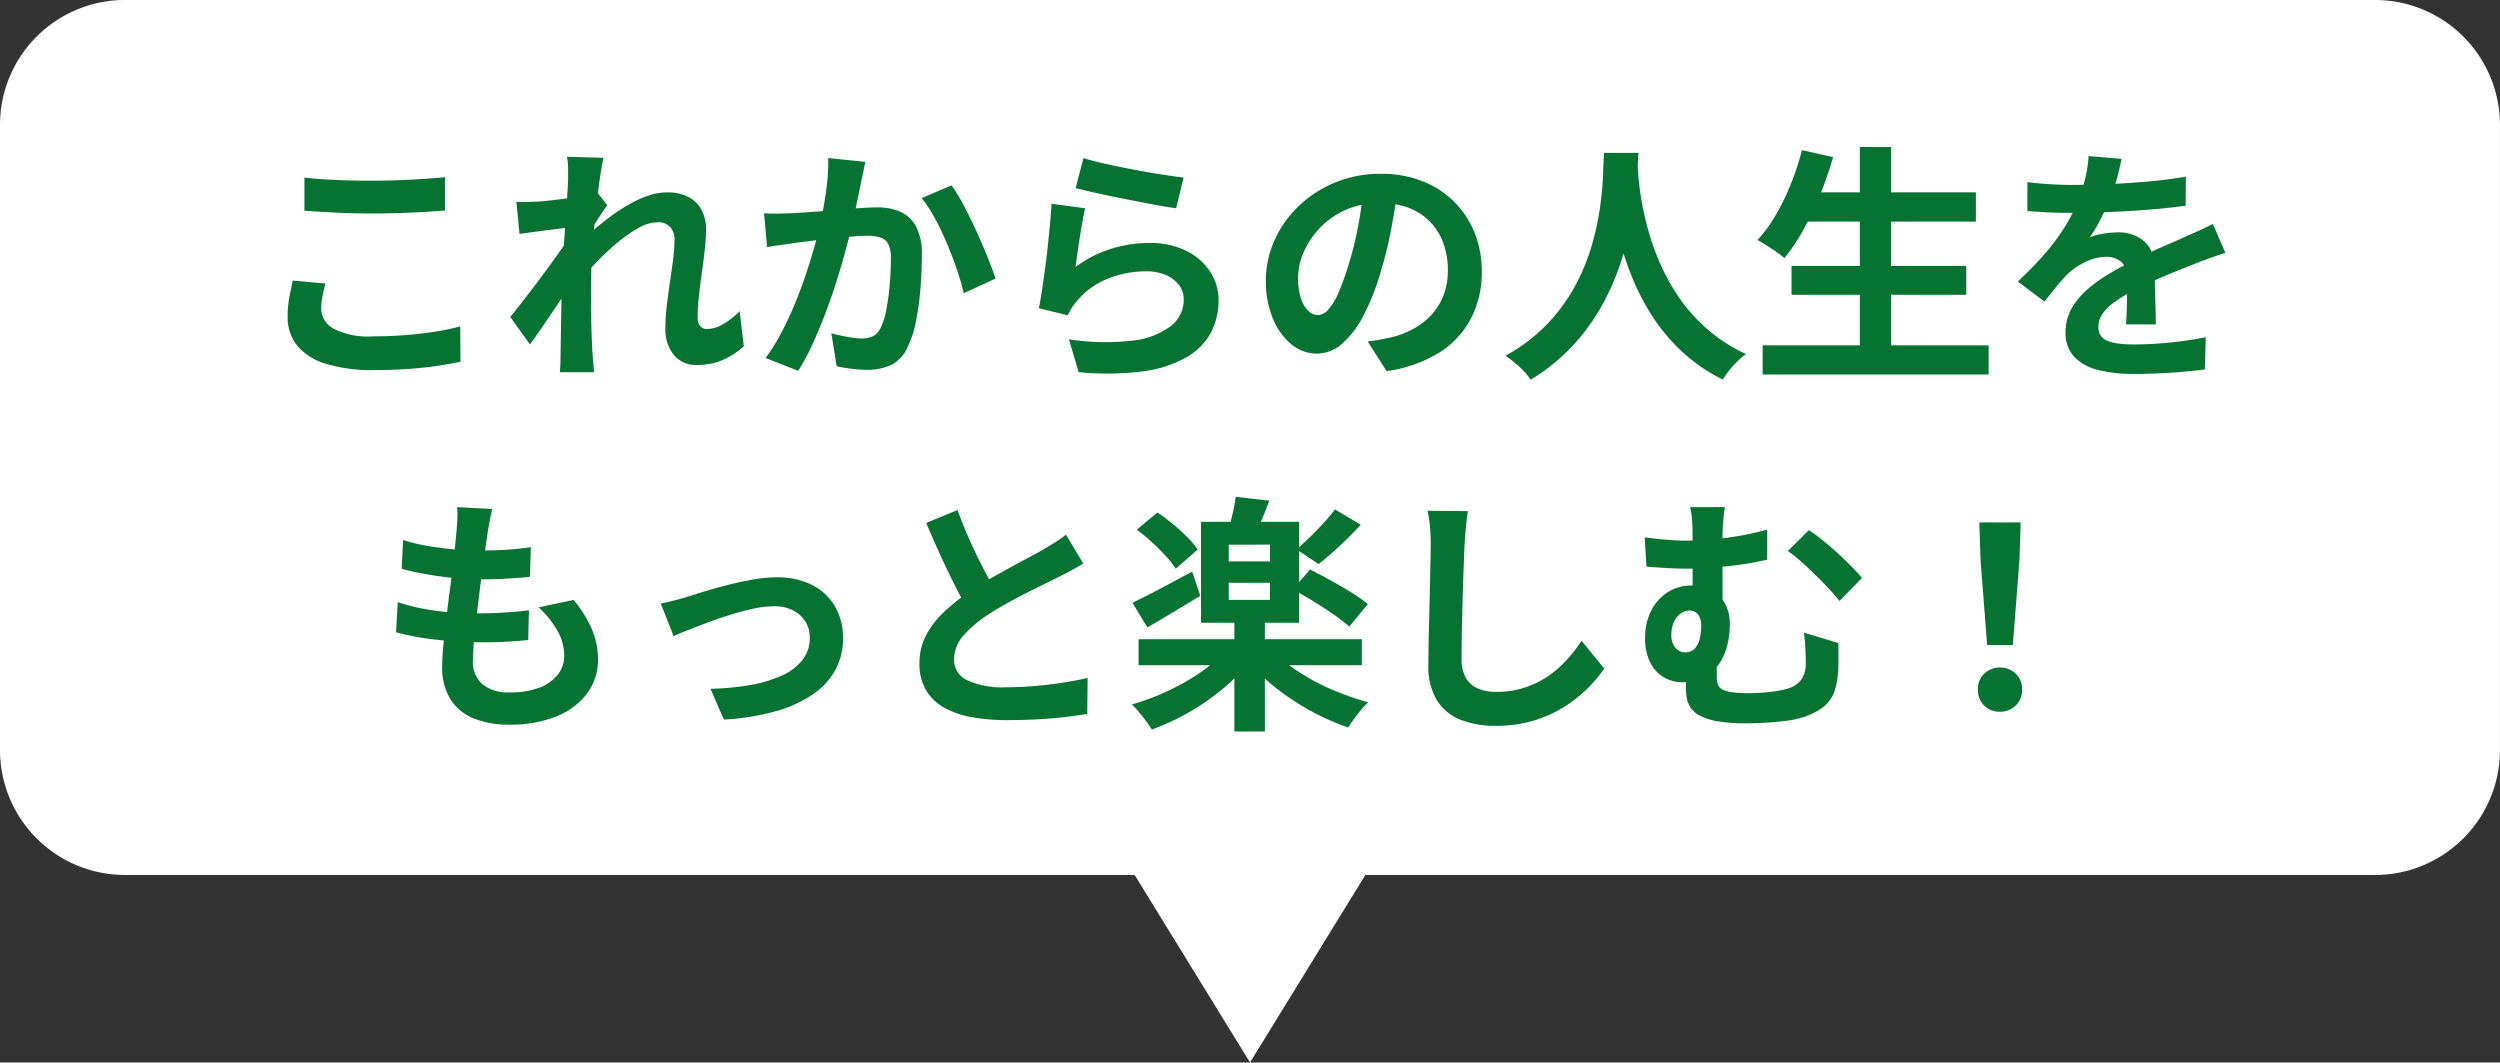
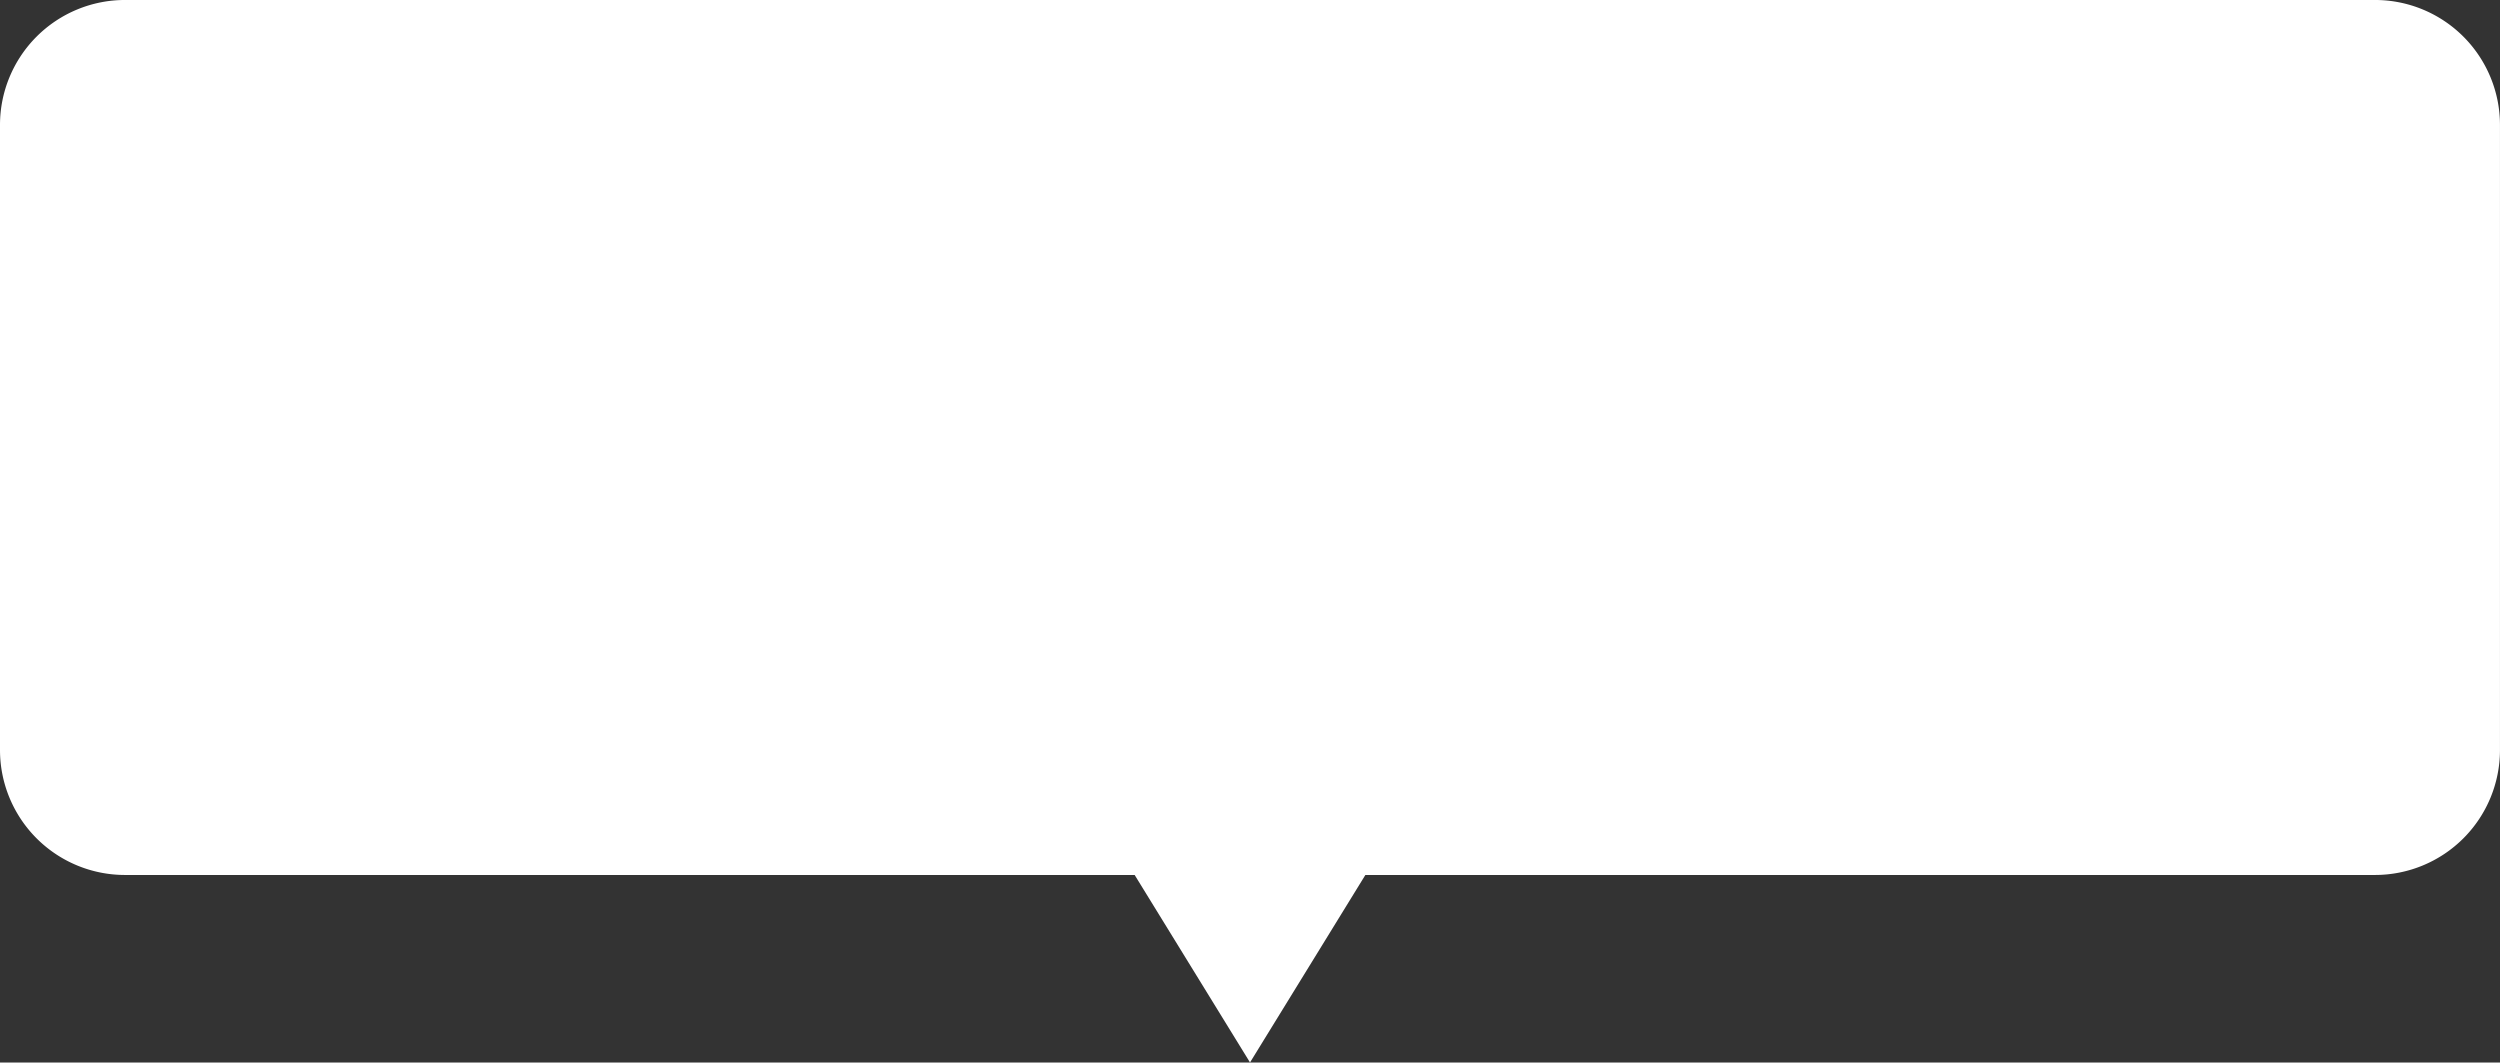
<svg xmlns="http://www.w3.org/2000/svg" width="160.002" height="68.002" viewBox="0 0 160.002 68.002">
  <rect x="0" y="0" width="160.002" height="68.002" fill="#333333" stroke="none" />
  <g transform="translate(-641 -2646)">
-     <path d="M20199.619,4115H20135a8,8,0,0,1-8-8v-40a8,8,0,0,1,8-8h144a8,8,0,0,1,8,8v40a8,8,0,0,1-8,8h-64.615l-7.383,12Z" transform="translate(-19486 -1413.001)" fill="#fff" />
-     <path d="M-60.517-11.631q.885.1,1.992.148t2.367.048q.789,0,1.626-.032t1.62-.082q.784-.05,1.39-.11v2.131q-.553.044-1.346.092t-1.651.074q-.857.026-1.627.026-1.252,0-2.324-.054t-2.047-.122Zm1.347,6.777q-.117.425-.194.823a4.2,4.2,0,0,0-.077.8,1.464,1.464,0,0,0,.779,1.258,4.8,4.8,0,0,0,2.5.5q1.086,0,2.1-.08t1.91-.222a15.36,15.36,0,0,0,1.607-.334l.016,2.256q-.7.156-1.564.28t-1.866.191q-1,.068-2.127.067a10.033,10.033,0,0,1-3.052-.4,3.769,3.769,0,0,1-1.84-1.162,2.885,2.885,0,0,1-.612-1.863,6.5,6.5,0,0,1,.116-1.277l.207-1.029ZM-32.395-.839a4.885,4.885,0,0,1-1.3.858,4.073,4.073,0,0,1-1.718.339,1.84,1.84,0,0,1-1.451-.625,2.624,2.624,0,0,1-.55-1.79,11.588,11.588,0,0,1,.09-1.391q.09-.74.2-1.491t.2-1.434a9.548,9.548,0,0,0,.09-1.232,1.213,1.213,0,0,0-.286-.88,1.072,1.072,0,0,0-.8-.292,2.6,2.6,0,0,0-1.248.386,9.015,9.015,0,0,0-1.405.994,16.658,16.658,0,0,0-1.369,1.3q-.651.693-1.133,1.308l-.011-2.464q.291-.311.764-.745t1.069-.9a13.114,13.114,0,0,1,1.266-.877,7.7,7.7,0,0,1,1.349-.66,3.785,3.785,0,0,1,1.312-.251,2.9,2.9,0,0,1,1.421.31,1.953,1.953,0,0,1,.825.848,2.684,2.684,0,0,1,.268,1.212A12.568,12.568,0,0,1-34.9-6.971q-.079.73-.188,1.485T-35.273-4a12.624,12.624,0,0,0-.079,1.349.792.792,0,0,0,.161.51.553.553,0,0,0,.459.2,2.1,2.1,0,0,0,.986-.3,4.669,4.669,0,0,0,1.083-.845ZM-43.454-8.456q-.262.029-.66.078l-.858.109-.921.121-.858.116-.2-2.049q.342.016.655.008t.735-.024q.384-.029.914-.089t1.085-.141q.556-.081,1.038-.174a5.077,5.077,0,0,0,.746-.189l.638.821q-.131.187-.323.476t-.382.586q-.191.3-.332.512l-.934,3.007q-.263.38-.642.94l-.794,1.177q-.416.617-.817,1.2t-.72,1.015L-47.34-2.71l.695-.882q.394-.5.825-1.071t.849-1.137q.418-.567.773-1.073t.6-.874l.034-.421Zm-.187-3.082q0-.345,0-.707a3.922,3.922,0,0,0-.071-.723l2.332.069q-.085.377-.191,1.07t-.21,1.588q-.1.9-.2,1.879T-42.123-6.4q-.054.976-.054,1.833,0,.65.006,1.325t.027,1.377q.021.7.062,1.452.016.208.049.582t.061.65h-2.2q.032-.289.04-.644t.008-.547q.013-.781.025-1.45t.025-1.419q.012-.749.037-1.751.013-.364.044-.933t.074-1.252q.042-.683.092-1.38t.091-1.316q.042-.619.068-1.063T-43.641-11.538Zm19.026-1.1q-.066.3-.14.663t-.143.661q-.069.358-.162.8t-.18.879q-.087.439-.181.857-.163.684-.406,1.6t-.564,1.956q-.321,1.044-.716,2.1t-.848,2.058a15.465,15.465,0,0,1-.958,1.8L-31-.089a12.564,12.564,0,0,0,1.05-1.7q.484-.933.885-1.922t.715-1.953q.315-.965.541-1.793t.354-1.43q.224-1.081.353-2.094a12.719,12.719,0,0,0,.107-1.906Zm5.516,1.5a12.17,12.17,0,0,1,.785,1.3q.413.773.806,1.635t.715,1.663q.323.8.506,1.369l-2.033.939q-.154-.672-.434-1.5t-.64-1.681q-.36-.854-.775-1.619a8.234,8.234,0,0,0-.843-1.288Zm-12,1.786q.433.029.851.022t.863-.022q.386-.016.948-.056t1.2-.09q.636-.05,1.275-.106t1.185-.09q.546-.034.9-.034a3.734,3.734,0,0,1,1.5.28A2.118,2.118,0,0,1-21.37-8.5,3.785,3.785,0,0,1-21-6.665q0,.935-.083,2.04a18.5,18.5,0,0,1-.279,2.117,6.545,6.545,0,0,1-.544,1.7A2.26,2.26,0,0,1-22.956.352a3.619,3.619,0,0,1-1.569.316A7.78,7.78,0,0,1-25.511.6q-.526-.068-.941-.16l-.342-2.108q.318.087.691.165t.718.123a4.522,4.522,0,0,0,.548.044,1.593,1.593,0,0,0,.707-.147,1.111,1.111,0,0,0,.494-.538,4.715,4.715,0,0,0,.368-1.193,15.092,15.092,0,0,0,.213-1.6q.071-.856.071-1.638a1.955,1.955,0,0,0-.178-.95.874.874,0,0,0-.525-.409,3,3,0,0,0-.85-.1q-.361,0-.988.056t-1.338.13q-.711.074-1.32.152l-.947.123q-.345.054-.877.125t-.9.141Zm20.441-3.529q.577.182,1.442.373t1.809.372q.944.179,1.787.309t1.371.19l-.477,1.965q-.482-.064-1.16-.187t-1.44-.271q-.762-.148-1.5-.3t-1.347-.293q-.607-.142-.987-.238Zm.108,3.211q-.08.33-.168.83T-10.893-7.8q-.084.543-.155,1.042t-.113.844A7.683,7.683,0,0,1-8.891-7.077a8.169,8.169,0,0,1,2.443-.37,5.148,5.148,0,0,1,2.4.513A3.836,3.836,0,0,1-2.536-5.589a3.308,3.308,0,0,1,.527,1.806,4.455,4.455,0,0,1-.468,2.024A3.988,3.988,0,0,1-4-.171,7.463,7.463,0,0,1-6.763.753a17.849,17.849,0,0,1-4.207.062l-.618-2.1a15.044,15.044,0,0,0,4.04.087,4.959,4.959,0,0,0,2.47-.925,2.131,2.131,0,0,0,.837-1.708,1.493,1.493,0,0,0-.307-.931A2.081,2.081,0,0,0-5.392-5.4a3.071,3.071,0,0,0-1.24-.234,6.435,6.435,0,0,0-2.513.49,4.922,4.922,0,0,0-1.923,1.4,4.308,4.308,0,0,0-.351.469,3.767,3.767,0,0,0-.242.453l-1.851-.452q.1-.475.194-1.107t.194-1.356q.1-.723.178-1.466t.146-1.457q.064-.715.1-1.3Zm20.016-1.3q-.169,1.226-.421,2.6a25,25,0,0,1-.688,2.794A14.721,14.721,0,0,1,7.261-2.8,6.036,6.036,0,0,1,5.894-1a2.454,2.454,0,0,1-1.616.632,2.539,2.539,0,0,1-1.633-.6A4.122,4.122,0,0,1,1.46-2.625a6.184,6.184,0,0,1-.442-2.4A6.247,6.247,0,0,1,1.58-7.645,6.993,6.993,0,0,1,3.141-9.831a7.412,7.412,0,0,1,2.338-1.5,7.581,7.581,0,0,1,2.89-.546,7.137,7.137,0,0,1,2.679.477,5.958,5.958,0,0,1,2.036,1.331,5.869,5.869,0,0,1,1.3,1.991,6.563,6.563,0,0,1,.452,2.444,6.444,6.444,0,0,1-.686,3.006A5.7,5.7,0,0,1,12.111-.432,8.688,8.688,0,0,1,8.741.752l-1.208-1.9Q8-1.2,8.351-1.27t.68-.138a5.794,5.794,0,0,0,1.429-.546,4.47,4.47,0,0,0,1.156-.9,3.919,3.919,0,0,0,.773-1.255A4.384,4.384,0,0,0,12.665-5.7a5.029,5.029,0,0,0-.285-1.728,3.828,3.828,0,0,0-.842-1.365,3.774,3.774,0,0,0-1.362-.9A5.016,5.016,0,0,0,8.332-10a5.3,5.3,0,0,0-2.253.454,5.171,5.171,0,0,0-1.65,1.18A5.218,5.218,0,0,0,3.418-6.81a4.165,4.165,0,0,0-.342,1.579A4.111,4.111,0,0,0,3.263-3.9a1.948,1.948,0,0,0,.471.8.875.875,0,0,0,.6.265A.929.929,0,0,0,5-3.172a3.825,3.825,0,0,0,.643-1.047A15.364,15.364,0,0,0,6.291-6a21.417,21.417,0,0,0,.617-2.454,25.593,25.593,0,0,0,.365-2.568Zm13.194-2.245h2.2q-.032.676-.112,1.728t-.292,2.342a20.2,20.2,0,0,1-.647,2.7A16.172,16.172,0,0,1,22.63-3.639,13.341,13.341,0,0,1,20.742-.97,12.487,12.487,0,0,1,17.967,1.3a4.643,4.643,0,0,0-.69-.794,6.965,6.965,0,0,0-.931-.74,11,11,0,0,0,2.7-2.049A11.422,11.422,0,0,0,20.813-4.71a13.136,13.136,0,0,0,1.055-2.56A17.407,17.407,0,0,0,22.4-9.712q.16-1.157.194-2.064T22.656-13.212Zm2.129.424q.016.3.061.962t.194,1.571a19.543,19.543,0,0,0,.44,1.976,15.56,15.56,0,0,0,.786,2.185A13.323,13.323,0,0,0,27.5-3.9,10.777,10.777,0,0,0,29.285-1.92,10.5,10.5,0,0,0,31.742-.34a5.621,5.621,0,0,0-.852.787,5.38,5.38,0,0,0-.627.844A10.809,10.809,0,0,1,27.69-.459a11.88,11.88,0,0,1-1.875-2.206,14.915,14.915,0,0,1-1.292-2.423A18.252,18.252,0,0,1,23.7-7.514a21.86,21.86,0,0,1-.465-2.214q-.155-1.025-.215-1.774t-.088-1.1Zm10.536,2.1H46.459v1.874H35.322Zm-.664,4.709H45.84v1.85H34.658ZM32.81-.9H47.275V.972H32.81Zm6.221-12.69h2V.024h-2Zm-3.7.2,1.987.446a22.984,22.984,0,0,1-.839,2.434A20.7,20.7,0,0,1,35.411-8.28a12.105,12.105,0,0,1-1.207,1.8,4.332,4.332,0,0,0-.5-.389q-.317-.217-.647-.429t-.581-.34a8.683,8.683,0,0,0,1.175-1.6,15.474,15.474,0,0,0,.968-1.994A17.444,17.444,0,0,0,35.331-13.4Zm20.45.558q-.087.446-.261,1.131A12.918,12.918,0,0,1,55-10.159q-.249.589-.577,1.223a9.915,9.915,0,0,1-.674,1.127,2.632,2.632,0,0,1,.536-.174,5.57,5.57,0,0,1,.669-.109,6.084,6.084,0,0,1,.612-.035,2.462,2.462,0,0,1,1.67.578,2.126,2.126,0,0,1,.669,1.7q0,.326.006.787t.021.966q.014.5.028.99t.014.866H56.061q.029-.277.043-.65t.022-.79q.008-.418.013-.808t0-.716a1.246,1.246,0,0,0-.408-1.062,1.492,1.492,0,0,0-.907-.3,3.1,3.1,0,0,0-1.349.33,4.384,4.384,0,0,0-1.15.778q-.349.354-.705.789t-.769.97L49.139-4.983a22.325,22.325,0,0,0,1.794-1.849,13.321,13.321,0,0,0,1.294-1.775,10.906,10.906,0,0,0,.863-1.761,10.612,10.612,0,0,0,.394-1.338,7.808,7.808,0,0,0,.188-1.306Zm-6.026,1.481q.622.093,1.415.139t1.4.046q1.054,0,2.312-.05t2.555-.163q1.3-.114,2.46-.318l-.012,1.86q-.844.119-1.83.209t-2,.146q-1.015.056-1.941.08t-1.651.024q-.327,0-.795-.008T50.7-9.432l-.948-.059ZM62.429-6.813q-.247.073-.593.191t-.691.245q-.346.126-.618.24-.775.3-1.822.734T56.535-4.393a8.915,8.915,0,0,0-1.222.74,3.2,3.2,0,0,0-.754.747,1.443,1.443,0,0,0-.259.828.963.963,0,0,0,.144.548.971.971,0,0,0,.435.341,2.664,2.664,0,0,0,.725.18,8.323,8.323,0,0,0,1.016.054q1.023,0,2.26-.124t2.293-.334L61.108.648q-.522.068-1.3.138T58.18.895q-.843.038-1.608.038A9.4,9.4,0,0,1,54.336.69a3.2,3.2,0,0,1-1.561-.827A2.2,2.2,0,0,1,52.2-1.746a3,3,0,0,1,.382-1.508,4.65,4.65,0,0,1,1-1.213,9.52,9.52,0,0,1,1.364-.985q.742-.444,1.458-.8.747-.391,1.34-.66t1.11-.49q.517-.221.993-.443.468-.2.9-.4t.88-.425ZM-48.5,9.577q-.1.433-.16.774t-.118.653q-.052.344-.139.971t-.2,1.422q-.11.8-.213,1.652t-.2,1.672q-.094.815-.149,1.484t-.054,1.07a1.9,1.9,0,0,0,.6,1.514,2.632,2.632,0,0,0,1.776.523A5.086,5.086,0,0,0-45.456,21a2.655,2.655,0,0,0,1.168-.842,1.931,1.931,0,0,0,.4-1.189,3.253,3.253,0,0,0-.426-1.586,6.168,6.168,0,0,0-1.218-1.513l2.249-.474a8.244,8.244,0,0,1,1.176,1.9,4.929,4.929,0,0,1,.378,1.927,3.533,3.533,0,0,1-.69,2.146,4.544,4.544,0,0,1-1.956,1.474,7.771,7.771,0,0,1-3.027.534A6,6,0,0,1-49.633,23a3.178,3.178,0,0,1-1.52-1.216,3.872,3.872,0,0,1-.548-2.168q0-.494.078-1.32t.2-1.822q.12-1,.254-2.031t.238-1.964q.1-.929.156-1.6.045-.559.051-.854a4.115,4.115,0,0,0-.026-.568Zm-5.7,1.985a11.339,11.339,0,0,0,1.559.378q.853.148,1.745.22t1.7.072q.937,0,1.755-.059t1.418-.158l-.062,1.906q-.72.064-1.441.11t-1.728.046q-.8,0-1.688-.085t-1.746-.238q-.862-.153-1.609-.351Zm-.345,3.972a12.2,12.2,0,0,0,1.752.448,16.131,16.131,0,0,0,1.76.216q.871.058,1.68.058.737,0,1.586-.051t1.62-.145l-.05,1.9q-.666.071-1.372.109t-1.457.038a26.865,26.865,0,0,1-3.068-.169,16.863,16.863,0,0,1-2.558-.471Zm16.831.092q.364-.067.848-.191t.847-.236q.407-.131,1.077-.338t1.476-.412q.805-.205,1.633-.353a8.876,8.876,0,0,1,1.553-.148,4.893,4.893,0,0,1,2.222.477,3.547,3.547,0,0,1,1.481,1.356,3.975,3.975,0,0,1,.53,2.092,4.16,4.16,0,0,1-.476,1.98,4.528,4.528,0,0,1-1.435,1.573,8.051,8.051,0,0,1-2.386,1.092,15.284,15.284,0,0,1-3.329.535l-.854-1.969A17.061,17.061,0,0,0-32,20.845a8.393,8.393,0,0,0,2.019-.6,3.511,3.511,0,0,0,1.334-1,2.221,2.221,0,0,0,.474-1.414,1.937,1.937,0,0,0-.286-1.058,1.988,1.988,0,0,0-.795-.712,2.641,2.641,0,0,0-1.216-.26,6.234,6.234,0,0,0-1.247.141q-.686.141-1.416.366t-1.435.483q-.7.258-1.308.5t-1.011.417Zm27.042-2.562q-.36.225-.75.436t-.837.431q-.37.19-.9.448t-1.151.573q-.618.315-1.239.658t-1.171.7a7.63,7.63,0,0,0-1.607,1.357,2.317,2.317,0,0,0-.612,1.549,1.431,1.431,0,0,0,.833,1.314,5.358,5.358,0,0,0,2.5.456q.828,0,1.768-.076T-12,20.693q.907-.137,1.61-.306l-.025,2.307q-.674.108-1.47.2t-1.708.144q-.913.05-1.96.05a12.629,12.629,0,0,1-2.215-.182,5.7,5.7,0,0,1-1.778-.6,3.122,3.122,0,0,1-1.182-1.124,3.3,3.3,0,0,1-.425-1.734A3.8,3.8,0,0,1-20.7,17.6a5.869,5.869,0,0,1,1.22-1.53,14.118,14.118,0,0,1,1.711-1.326q.569-.386,1.208-.747t1.257-.7q.618-.336,1.15-.618t.9-.494q.452-.269.806-.489a6.277,6.277,0,0,0,.671-.48Zm-8.044-3.42q.389,1.063.83,2.041T-17,13.507q.443.844.811,1.517l-1.816,1.067q-.431-.729-.894-1.645t-.924-1.93q-.461-1.014-.9-2.046Zm11.585,8.264H7.159v1.665H-7.131ZM-1,16.63H.953v7.183H-1Zm-.587,2,1.564.682A10.974,10.974,0,0,1-1.757,21.1a15.274,15.274,0,0,1-2.172,1.5,15.138,15.138,0,0,1-2.35,1.092,5.8,5.8,0,0,0-.37-.539q-.226-.3-.463-.587a3.861,3.861,0,0,0-.451-.476,16.152,16.152,0,0,0,2.3-.866,14.454,14.454,0,0,0,2.1-1.193A7.835,7.835,0,0,0-1.586,18.632Zm3.117.053a8.5,8.5,0,0,0,1.6,1.323,13.774,13.774,0,0,0,2.123,1.131,17.69,17.69,0,0,0,2.32.814,4.244,4.244,0,0,0-.455.472q-.245.29-.463.593t-.366.545A15.238,15.238,0,0,1,3.948,22.53a16.117,16.117,0,0,1-2.2-1.434,12.676,12.676,0,0,1-1.8-1.678ZM-1.359,14.3V15.39H1.277V14.3Zm0-2.44V12.93H1.277V11.856Zm-1.774-1.463H3.139v6.459H-3.134Zm2.219-1.6,2.149.247Q1,9.678.755,10.26T.3,11.272l-1.691-.306q.135-.481.278-1.085A9.982,9.982,0,0,0-.914,8.792ZM-7.247,10.9l1.322-1.1q.482.324.978.73a12.319,12.319,0,0,1,.923.835,5.925,5.925,0,0,1,.682.8L-4.751,13.4a5.592,5.592,0,0,0-.64-.815q-.409-.444-.893-.89A10.888,10.888,0,0,0-7.247,10.9Zm9.979,3.827,1.112-1.278q.593.3,1.292.682t1.349.787a9.1,9.1,0,0,1,1.059.744L6.354,17.1a10.544,10.544,0,0,0-1-.771q-.617-.428-1.309-.855T2.733,14.725ZM5.438,9.6l1.651.985q-.636.691-1.358,1.365T4.393,13.1l-1.425-.943q.4-.327.853-.768t.885-.91A9.381,9.381,0,0,0,5.438,9.6ZM-7.524,15.573q.736-.341,1.751-.882L-3.7,13.584l.518,1.546q-.839.514-1.731,1.05t-1.655.975ZM13.943,9.711q-.073.5-.127,1.077t-.082,1.059q-.028.642-.062,1.577t-.064,1.967q-.03,1.032-.048,2.017t-.018,1.726a2.415,2.415,0,0,0,.291,1.277,1.614,1.614,0,0,0,.791.67,3,3,0,0,0,1.122.2,5.753,5.753,0,0,0,3.291-.98,6.76,6.76,0,0,0,1.211-1.042,10,10,0,0,0,.974-1.247l1.45,1.773a8.751,8.751,0,0,1-2.487,2.408,7.973,7.973,0,0,1-1.98.91,8.3,8.3,0,0,1-2.482.349,5.919,5.919,0,0,1-2.275-.4,3.115,3.115,0,0,1-1.5-1.262,4.173,4.173,0,0,1-.531-2.22q0-.647.016-1.488t.042-1.754q.026-.913.043-1.786t.034-1.579q.016-.706.016-1.111,0-.582-.047-1.135a7.256,7.256,0,0,0-.158-1.026Zm16.451-.255q-.053.347-.1.818a11.888,11.888,0,0,0-.049,1.192V16.3l-1.917-.753v-2.13q0-.6,0-1.118t0-.834q0-.754-.035-1.208a4.324,4.324,0,0,0-.129-.8Zm5.375,1.473a10.362,10.362,0,0,1,.848.62q.475.38.96.822t.9.865q.42.423.692.75l-1.438,1.475q-.436-.543-1.034-1.155t-1.2-1.163a10.951,10.951,0,0,0-1.071-.879Zm-10.509.46q.664.09,1.34.151t1.24.061a20.693,20.693,0,0,0,2.546-.167,19.629,19.629,0,0,0,2.717-.539v1.926q-.929.21-1.892.338t-1.8.183q-.84.055-1.427.055-.507,0-1.16-.034t-1.448-.1Zm4.635,7.429q0,.16-.011.422t-.01.548q0,.286,0,.538a1.591,1.591,0,0,0,.059.449.58.58,0,0,0,.261.328,1.675,1.675,0,0,0,.619.194,7.591,7.591,0,0,0,1.128.066q.409,0,.857-.034t.873-.1a5.343,5.343,0,0,0,.722-.153,1.6,1.6,0,0,0,.9-.595,1.776,1.776,0,0,0,.276-1.021q0-.467-.022-.945t-.1-1.027l2.213.667q0,.411,0,.713t0,.566q0,.264-.027.6a4.3,4.3,0,0,1-.248,1.271,2.227,2.227,0,0,1-.7.95,4.242,4.242,0,0,1-1.419.687,5.821,5.821,0,0,1-.974.192q-.613.078-1.283.118t-1.22.04a10.837,10.837,0,0,1-1.848-.129,3.824,3.824,0,0,1-1.142-.358,1.611,1.611,0,0,1-.607-.525,1.657,1.657,0,0,1-.242-.624A4.071,4.071,0,0,1,27.9,21q0-.423.011-.85t.022-.75Zm.813-1.838a5.393,5.393,0,0,1-.172,1.359A3.651,3.651,0,0,1,30,19.523a2.667,2.667,0,0,1-.942.832,2.944,2.944,0,0,1-1.407.31,2.323,2.323,0,0,1-1.123-.294,2.249,2.249,0,0,1-.889-.923,3.4,3.4,0,0,1-.348-1.649,3.716,3.716,0,0,1,.378-1.7,3,3,0,0,1,1.048-1.186,2.747,2.747,0,0,1,1.536-.437,2.317,2.317,0,0,1,1.841.7A2.637,2.637,0,0,1,30.707,16.98Zm-2.856,1.773a.8.8,0,0,0,.6-.231,1.357,1.357,0,0,0,.324-.621,3.348,3.348,0,0,0,.1-.836,1.151,1.151,0,0,0-.2-.732.658.658,0,0,0-.542-.257.974.974,0,0,0-.585.2,1.314,1.314,0,0,0-.425.547,2.025,2.025,0,0,0-.154.823,1.161,1.161,0,0,0,.269.819A.817.817,0,0,0,27.851,18.753Zm19.326-.468-.424-5.471-.075-2.382h2.644l-.075,2.382-.424,5.471ZM48,22.55a1.366,1.366,0,0,1-1.414-1.421,1.353,1.353,0,0,1,.406-1.017,1.487,1.487,0,0,1,2.016,0,1.353,1.353,0,0,1,.406,1.017A1.376,1.376,0,0,1,48,22.55Z" transform="translate(721 2669)" fill="#077333" />
+     <path d="M20199.619,4115H20135a8,8,0,0,1-8-8v-40a8,8,0,0,1,8-8h144a8,8,0,0,1,8,8v40a8,8,0,0,1-8,8h-64.615l-7.383,12" transform="translate(-19486 -1413.001)" fill="#fff" />
  </g>
</svg>